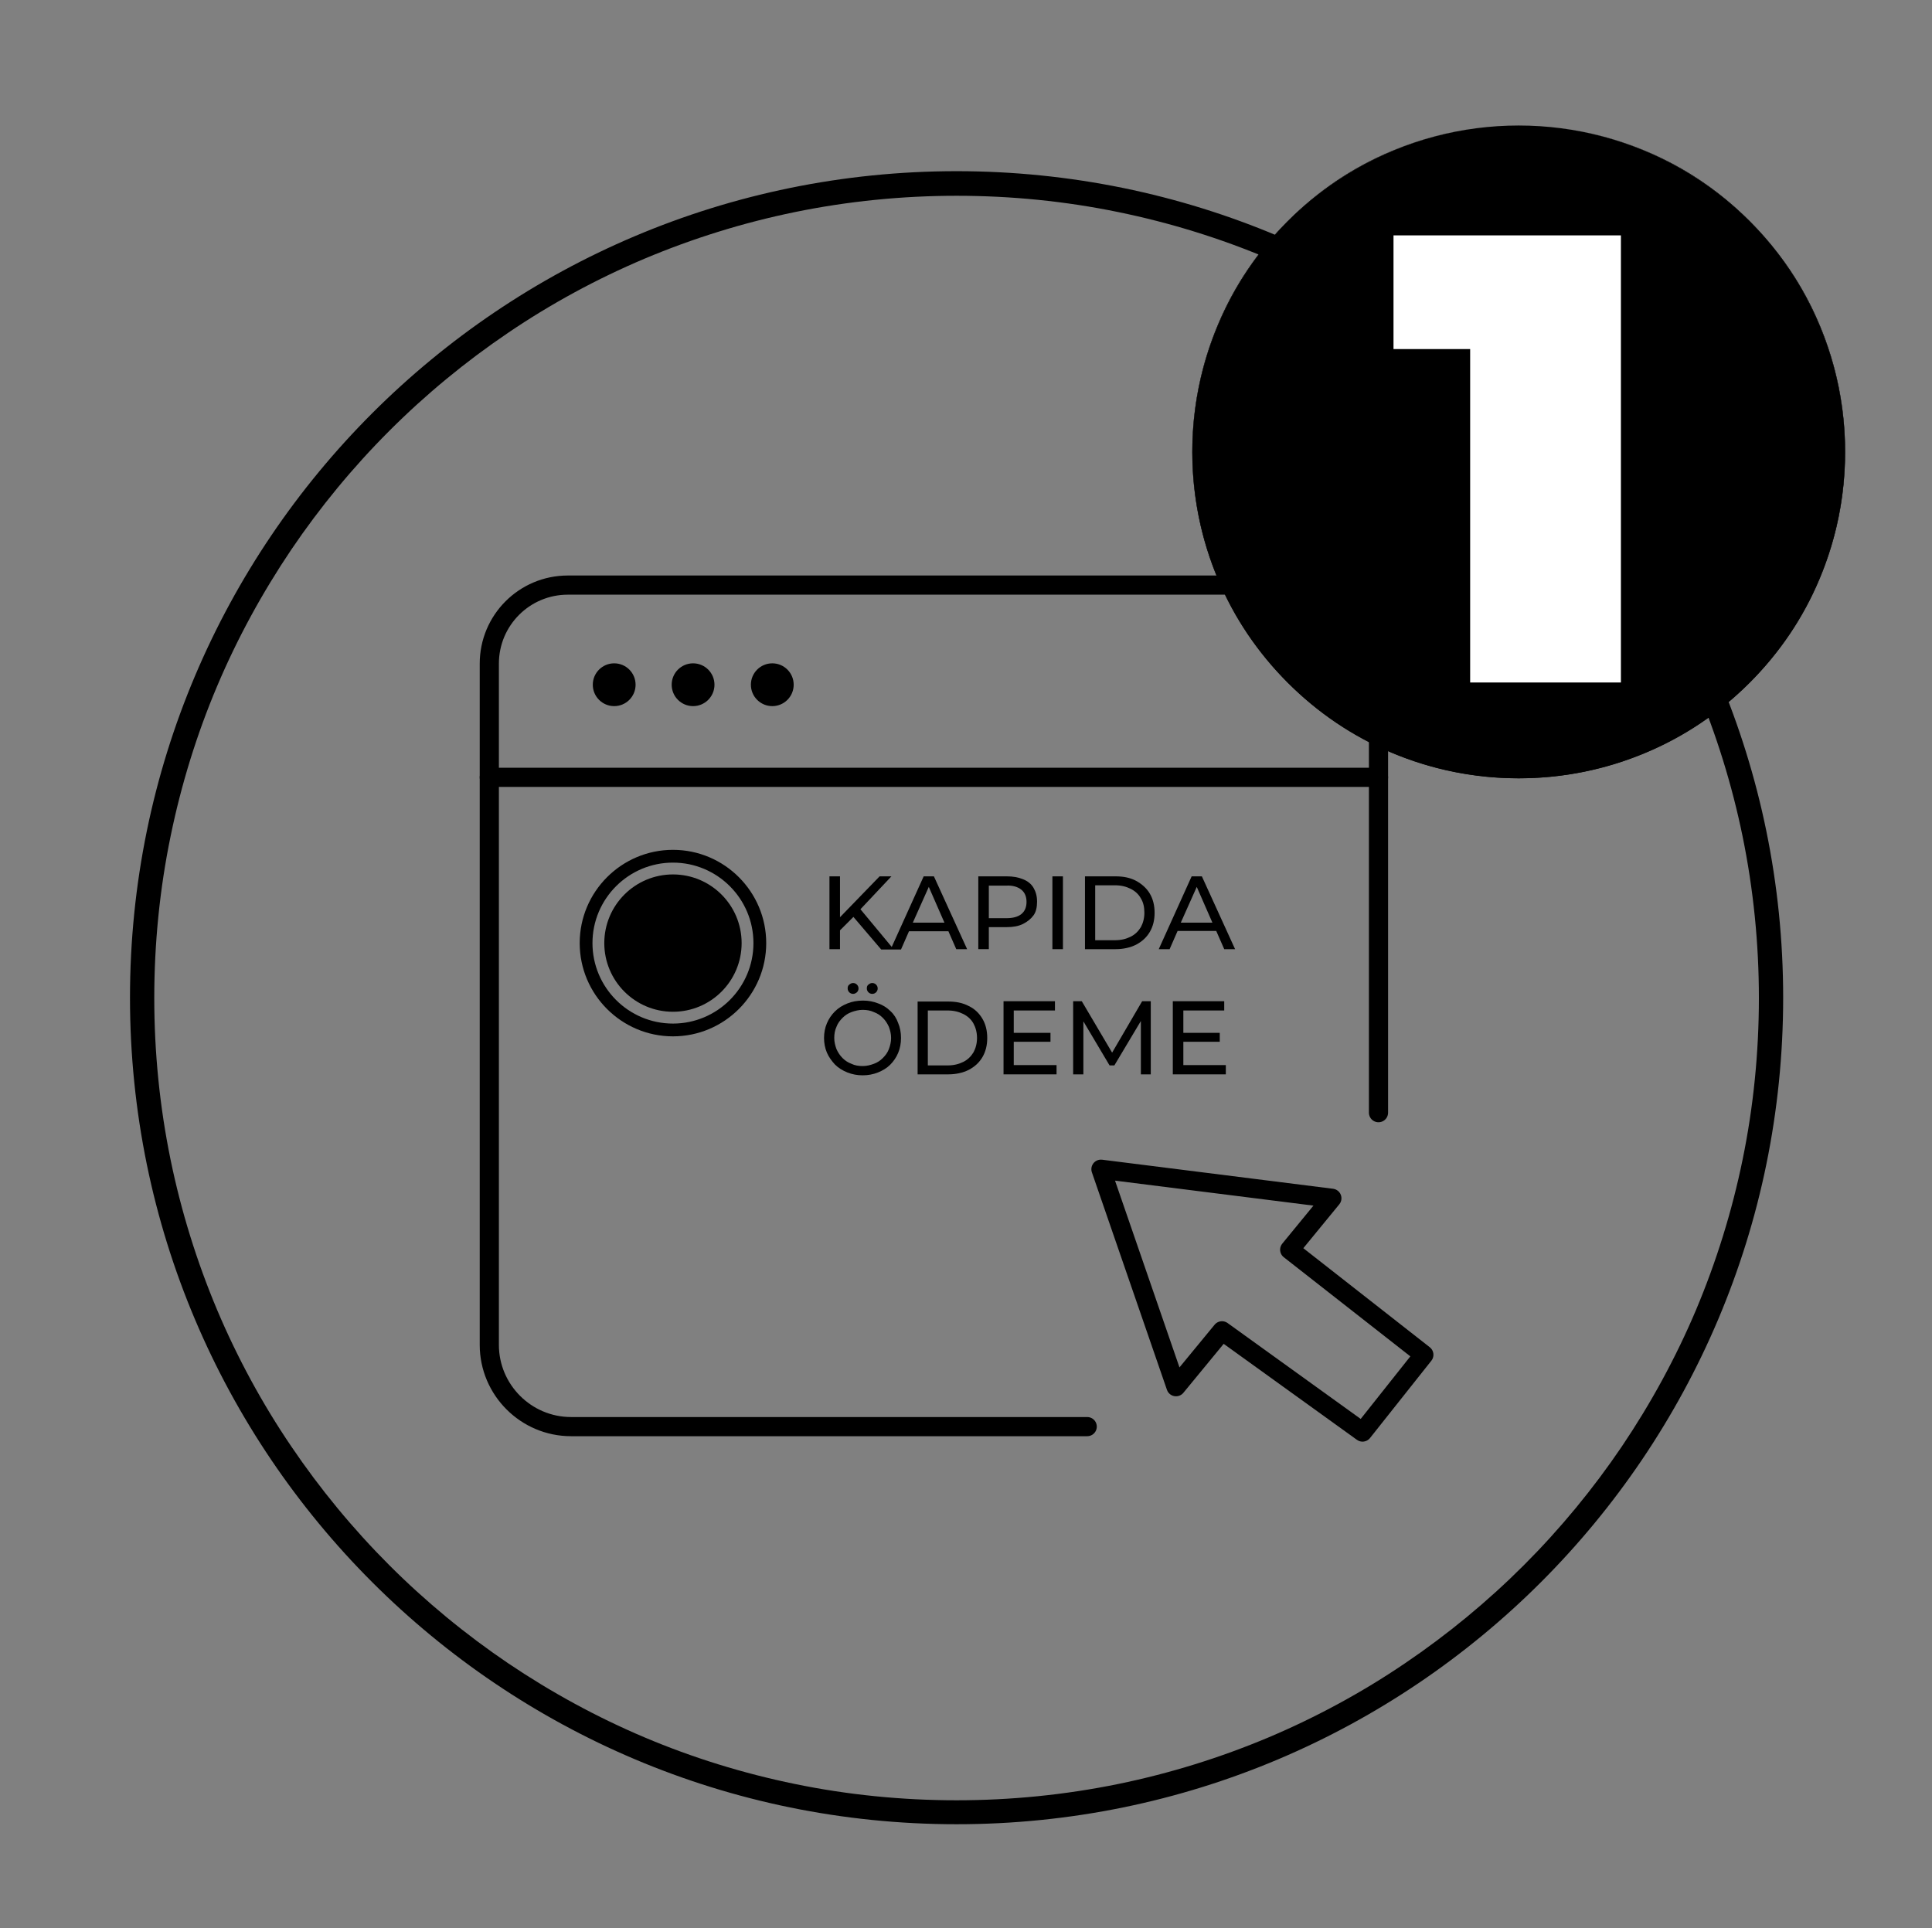
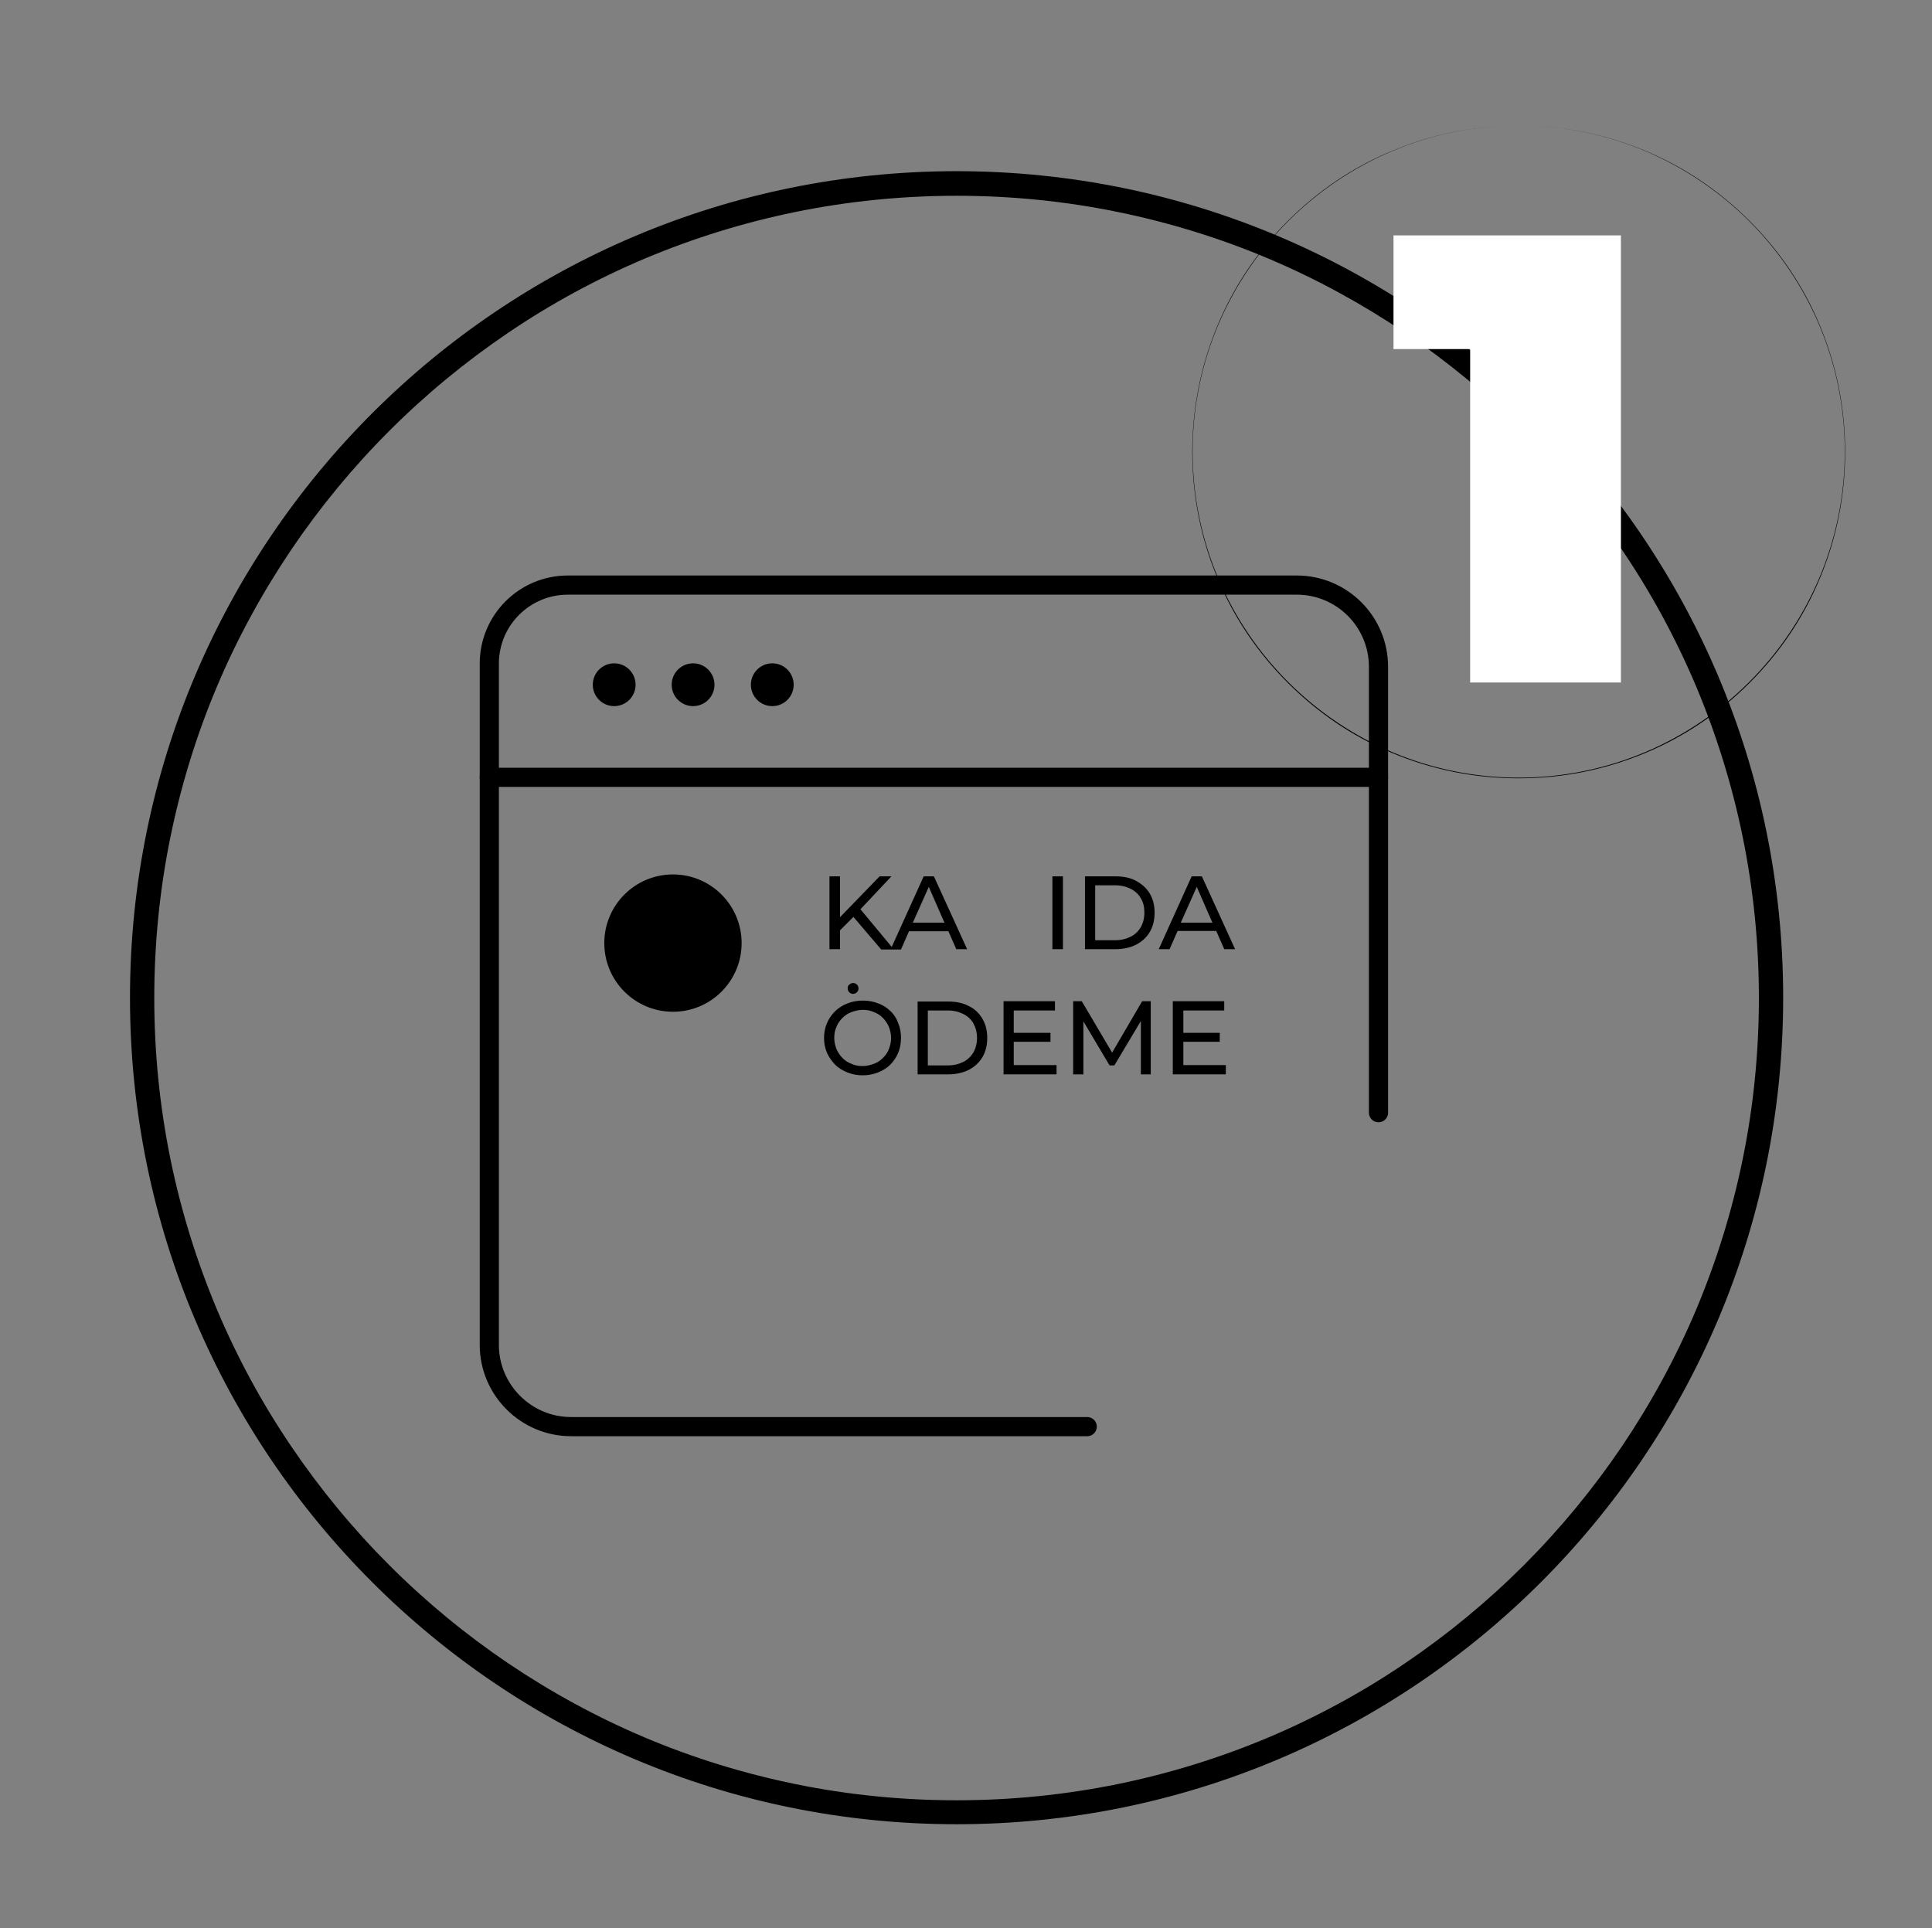
<svg xmlns="http://www.w3.org/2000/svg" version="1.1" id="Layer_1" x="0px" y="0px" viewBox="0 0 604.9 603.8" style="enable-background:new 0 0 604.9 603.8;" xml:space="preserve">
  <rect x="0" y="0" width="604.9" height="603.8" fill="#808080" stroke="none" />
  <style type="text/css">
	.st0{fill:#FFFFFF;}
	.st1{fill:none;stroke:#000000;stroke-width:6;stroke-linecap:round;stroke-linejoin:round;stroke-miterlimit:10;}
</style>
  <path class="st1" d="M340.4,446.7H178.8c-14.1,0-25.6-11.5-25.6-25.6V207.8c0-13.6,11-24.6,24.6-24.6H406  c14.1,0,25.6,11.4,25.6,25.6v139.6" />
-   <polygon class="st1" points="368.2,434.2 344.7,366.1 417,375.2 403.8,391.3 445.8,424.2 426.6,448.4 382.6,416.7 " />
  <line class="st1" x1="153.2" y1="243.4" x2="431.6" y2="243.4" />
  <circle cx="192.3" cy="214.4" r="6.7" />
  <circle cx="217" cy="214.4" r="6.7" />
  <circle cx="241.8" cy="214.4" r="6.7" />
  <g>
-     <path d="M210.7,270.1c13.9,0,25.2,11.3,25.2,25.2s-11.3,25.2-25.2,25.2c-13.9,0-25.2-11.3-25.2-25.2S196.8,270.1,210.7,270.1    M210.7,266.1c-16.1,0-29.2,13.1-29.2,29.2s13.1,29.2,29.2,29.2s29.2-13.1,29.2-29.2S226.8,266.1,210.7,266.1L210.7,266.1z" />
-   </g>
+     </g>
  <circle cx="210.7" cy="295.3" r="21.5" />
  <g>
    <path d="M296.9,291.5l2.5,5.7h3.4l-10.4-22.8h-3.2l-10,22.1l-9.8-11.8l9.7-10.3h-3.7l-12.4,12.8v-12.8h-3.3v22.8h3.3v-5.9l4.2-4.2   l8.7,10.2h2.9h0.9h2.4l2.5-5.7H296.9z M290.8,277.7l4.9,11.2h-9.9L290.8,277.7z" />
-     <path d="M315.2,290.3c2,0,3.7-0.3,5.1-1s2.5-1.6,3.3-2.7s1.1-2.6,1.1-4.3c0-1.7-0.4-3.1-1.1-4.3s-1.8-2.1-3.3-2.7s-3.1-0.9-5.1-0.9   h-8.9v22.8h3.3v-6.9H315.2z M319.8,278.6c1.1,0.9,1.6,2.2,1.6,3.8s-0.5,2.9-1.6,3.8c-1.1,0.9-2.7,1.3-4.7,1.3h-5.5v-10.2h5.5   C317.1,277.2,318.7,277.7,319.8,278.6z" />
    <rect x="329.5" y="274.4" width="3.3" height="22.8" />
    <path d="M355.7,275.8c-1.9-1-4-1.4-6.4-1.4h-9.6v22.8h9.6c2.4,0,4.6-0.5,6.4-1.4c1.9-1,3.3-2.3,4.3-4c1-1.7,1.5-3.7,1.5-6   c0-2.3-0.5-4.3-1.5-6C359,278.1,357.5,276.8,355.7,275.8z M357.2,290.3c-0.8,1.3-1.8,2.3-3.2,3c-1.4,0.7-3,1.1-4.9,1.1h-6.2v-17.2   h6.2c1.9,0,3.5,0.4,4.9,1.1c1.4,0.7,2.5,1.7,3.2,3c0.8,1.3,1.1,2.8,1.1,4.5C358.3,287.5,357.9,289,357.2,290.3z" />
    <path d="M380.8,291.5l2.5,5.7h3.4l-10.4-22.8h-3.2l-10.3,22.8h3.4l2.5-5.7H380.8z M374.7,277.7l4.9,11.2h-9.9L374.7,277.7z" />
    <path d="M278.8,316.6c-1.1-1.1-2.4-1.9-3.8-2.4c-1.5-0.6-3.1-0.9-4.8-0.9c-1.8,0-3.4,0.3-4.9,0.9c-1.5,0.6-2.8,1.4-3.9,2.5   s-1.9,2.3-2.5,3.7c-0.6,1.4-0.9,3-0.9,4.6s0.3,3.2,0.9,4.6c0.6,1.4,1.5,2.6,2.5,3.7c1.1,1.1,2.4,1.9,3.9,2.5   c1.5,0.6,3.1,0.9,4.8,0.9s3.3-0.3,4.8-0.9c1.5-0.6,2.8-1.4,3.8-2.4c1.1-1.1,1.9-2.3,2.5-3.7c0.6-1.4,0.9-3,0.9-4.7   c0-1.7-0.3-3.3-0.9-4.7C280.7,318.9,279.9,317.6,278.8,316.6z M278.3,328.5c-0.4,1.1-1.1,2-1.9,2.8c-0.8,0.8-1.7,1.4-2.8,1.8   c-1.1,0.4-2.2,0.7-3.5,0.7c-1.3,0-2.5-0.2-3.5-0.7c-1.1-0.4-2-1-2.8-1.8s-1.4-1.7-1.9-2.8c-0.4-1.1-0.7-2.2-0.7-3.5   s0.2-2.4,0.7-3.5c0.4-1.1,1.1-2,1.9-2.8s1.7-1.4,2.8-1.8c1.1-0.4,2.3-0.7,3.5-0.7c1.3,0,2.4,0.2,3.5,0.7c1.1,0.4,2,1,2.8,1.8   c0.8,0.8,1.4,1.7,1.9,2.8c0.4,1.1,0.7,2.2,0.7,3.5S278.7,327.4,278.3,328.5z" />
-     <path d="M274.3,310.7c0.3-0.3,0.5-0.7,0.5-1.2c0-0.5-0.2-0.9-0.5-1.2c-0.3-0.3-0.7-0.5-1.2-0.5s-0.8,0.2-1.2,0.5s-0.5,0.7-0.5,1.2   c0,0.5,0.2,0.9,0.5,1.2c0.3,0.3,0.7,0.5,1.2,0.5S274,311,274.3,310.7z" />
    <path d="M268.3,310.7c0.3-0.3,0.5-0.7,0.5-1.2c0-0.5-0.2-0.9-0.5-1.2s-0.7-0.5-1.2-0.5s-0.8,0.2-1.2,0.5s-0.5,0.7-0.5,1.2   c0,0.5,0.2,0.9,0.5,1.2c0.3,0.3,0.7,0.5,1.2,0.5S267.9,311,268.3,310.7z" />
    <path d="M303.3,315c-1.9-1-4-1.4-6.4-1.4h-9.6v22.8h9.6c2.4,0,4.6-0.5,6.4-1.4c1.9-1,3.3-2.3,4.3-4c1-1.7,1.5-3.7,1.5-6   s-0.5-4.3-1.5-6C306.6,317.3,305.2,315.9,303.3,315z M304.8,329.5c-0.8,1.3-1.8,2.3-3.2,3c-1.4,0.7-3,1.1-4.9,1.1h-6.2v-17.2h6.2   c1.9,0,3.5,0.4,4.9,1.1c1.4,0.7,2.5,1.7,3.2,3s1.1,2.8,1.1,4.5C305.9,326.7,305.5,328.2,304.8,329.5z" />
    <polygon points="317.4,326.2 328.9,326.2 328.9,323.4 317.4,323.4 317.4,316.4 330.3,316.4 330.3,313.5 314.2,313.5 314.2,336.4    330.8,336.4 330.8,333.5 317.4,333.5  " />
    <polygon points="357.6,313.5 348.2,329.6 338.7,313.5 336,313.5 336,336.4 339.2,336.4 339.2,319.8 347.4,333.6 348.9,333.6    357.2,319.7 357.2,336.4 360.3,336.4 360.3,313.5  " />
    <polygon points="370.5,326.2 381.9,326.2 381.9,323.4 370.5,323.4 370.5,316.4 383.3,316.4 383.3,313.5 367.2,313.5 367.2,336.4    383.8,336.4 383.8,333.5 370.5,333.5  " />
  </g>
  <g>
    <g>
-       <circle cx="475.5" cy="141.5" r="102.2" />
      <path d="M475.5,243.7c-13.8,0-27.2-2.7-39.8-8c-12.2-5.1-23.1-12.5-32.5-21.9c-9.4-9.4-16.8-20.3-21.9-32.5c-5.3-12.6-8-26-8-39.8    s2.7-27.2,8-39.8c5.1-12.2,12.5-23.1,21.9-32.5c9.4-9.4,20.3-16.8,32.5-21.9c12.6-5.3,26-8,39.8-8c13.8,0,27.2,2.7,39.8,8    c12.2,5.1,23.1,12.5,32.5,21.9c9.4,9.4,16.8,20.3,21.9,32.5c5.3,12.6,8,26,8,39.8s-2.7,27.2-8,39.8c-5.1,12.2-12.5,23.1-21.9,32.5    c-9.4,9.4-20.3,16.8-32.5,21.9C502.7,241,489.3,243.7,475.5,243.7z M475.5,39.3c-56.3,0-102.1,45.8-102.1,102.1    s45.8,102.1,102.1,102.1c56.3,0,102.1-45.8,102.1-102.1S531.8,39.3,475.5,39.3z" />
    </g>
    <g>
      <path d="M299.5,53.6c-142.9,0-258.8,115.9-258.8,258.8s115.9,258.8,258.8,258.8s258.8-115.9,258.8-258.8S442.4,53.6,299.5,53.6z     M531,410.2c-6.3,14.9-14.1,29.2-23.2,42.7c-9,13.3-19.3,25.8-30.7,37.2c-11.4,11.4-23.9,21.7-37.2,30.7    c-13.4,9.1-27.8,16.9-42.7,23.2c-15.2,6.4-31,11.3-47.1,14.6c-16.6,3.4-33.6,5.1-50.6,5.1c-17.1,0-34.1-1.7-50.6-5.1    c-16.1-3.3-32-8.2-47.1-14.6c-14.9-6.3-29.2-14.1-42.7-23.2c-13.3-9-25.8-19.3-37.2-30.7c-11.4-11.4-21.7-23.9-30.7-37.2    c-9.1-13.4-16.9-27.8-23.2-42.7c-6.4-15.2-11.3-31-14.6-47.1c-3.4-16.6-5.1-33.6-5.1-50.6s1.7-34.1,5.1-50.6    c3.3-16.1,8.2-32,14.6-47.1c6.3-14.9,14.1-29.2,23.2-42.7c9-13.3,19.3-25.8,30.7-37.2c11.4-11.4,23.9-21.7,37.2-30.7    c13.4-9.1,27.8-16.9,42.7-23.2c15.2-6.4,31-11.3,47.1-14.6c16.6-3.4,33.6-5.1,50.6-5.1c17.1,0,34.1,1.7,50.6,5.1    c16.1,3.3,32,8.2,47.1,14.6c14.9,6.3,29.2,14.1,42.7,23.2c13.3,9,25.8,19.3,37.2,30.7c11.4,11.4,21.7,23.9,30.7,37.2    c9.1,13.4,16.9,27.8,23.2,42.7c6.4,15.2,11.3,31,14.6,47.1c3.4,16.6,5.1,33.6,5.1,50.6s-1.7,34.1-5.1,50.6    C542.3,379.2,537.4,395,531,410.2z" />
    </g>
  </g>
  <g>
    <polygon class="st0" points="507.5,73.7 507.5,213.7 460.3,213.7 460.3,109.3 436.3,109.3 436.3,73.7  " />
  </g>
</svg>